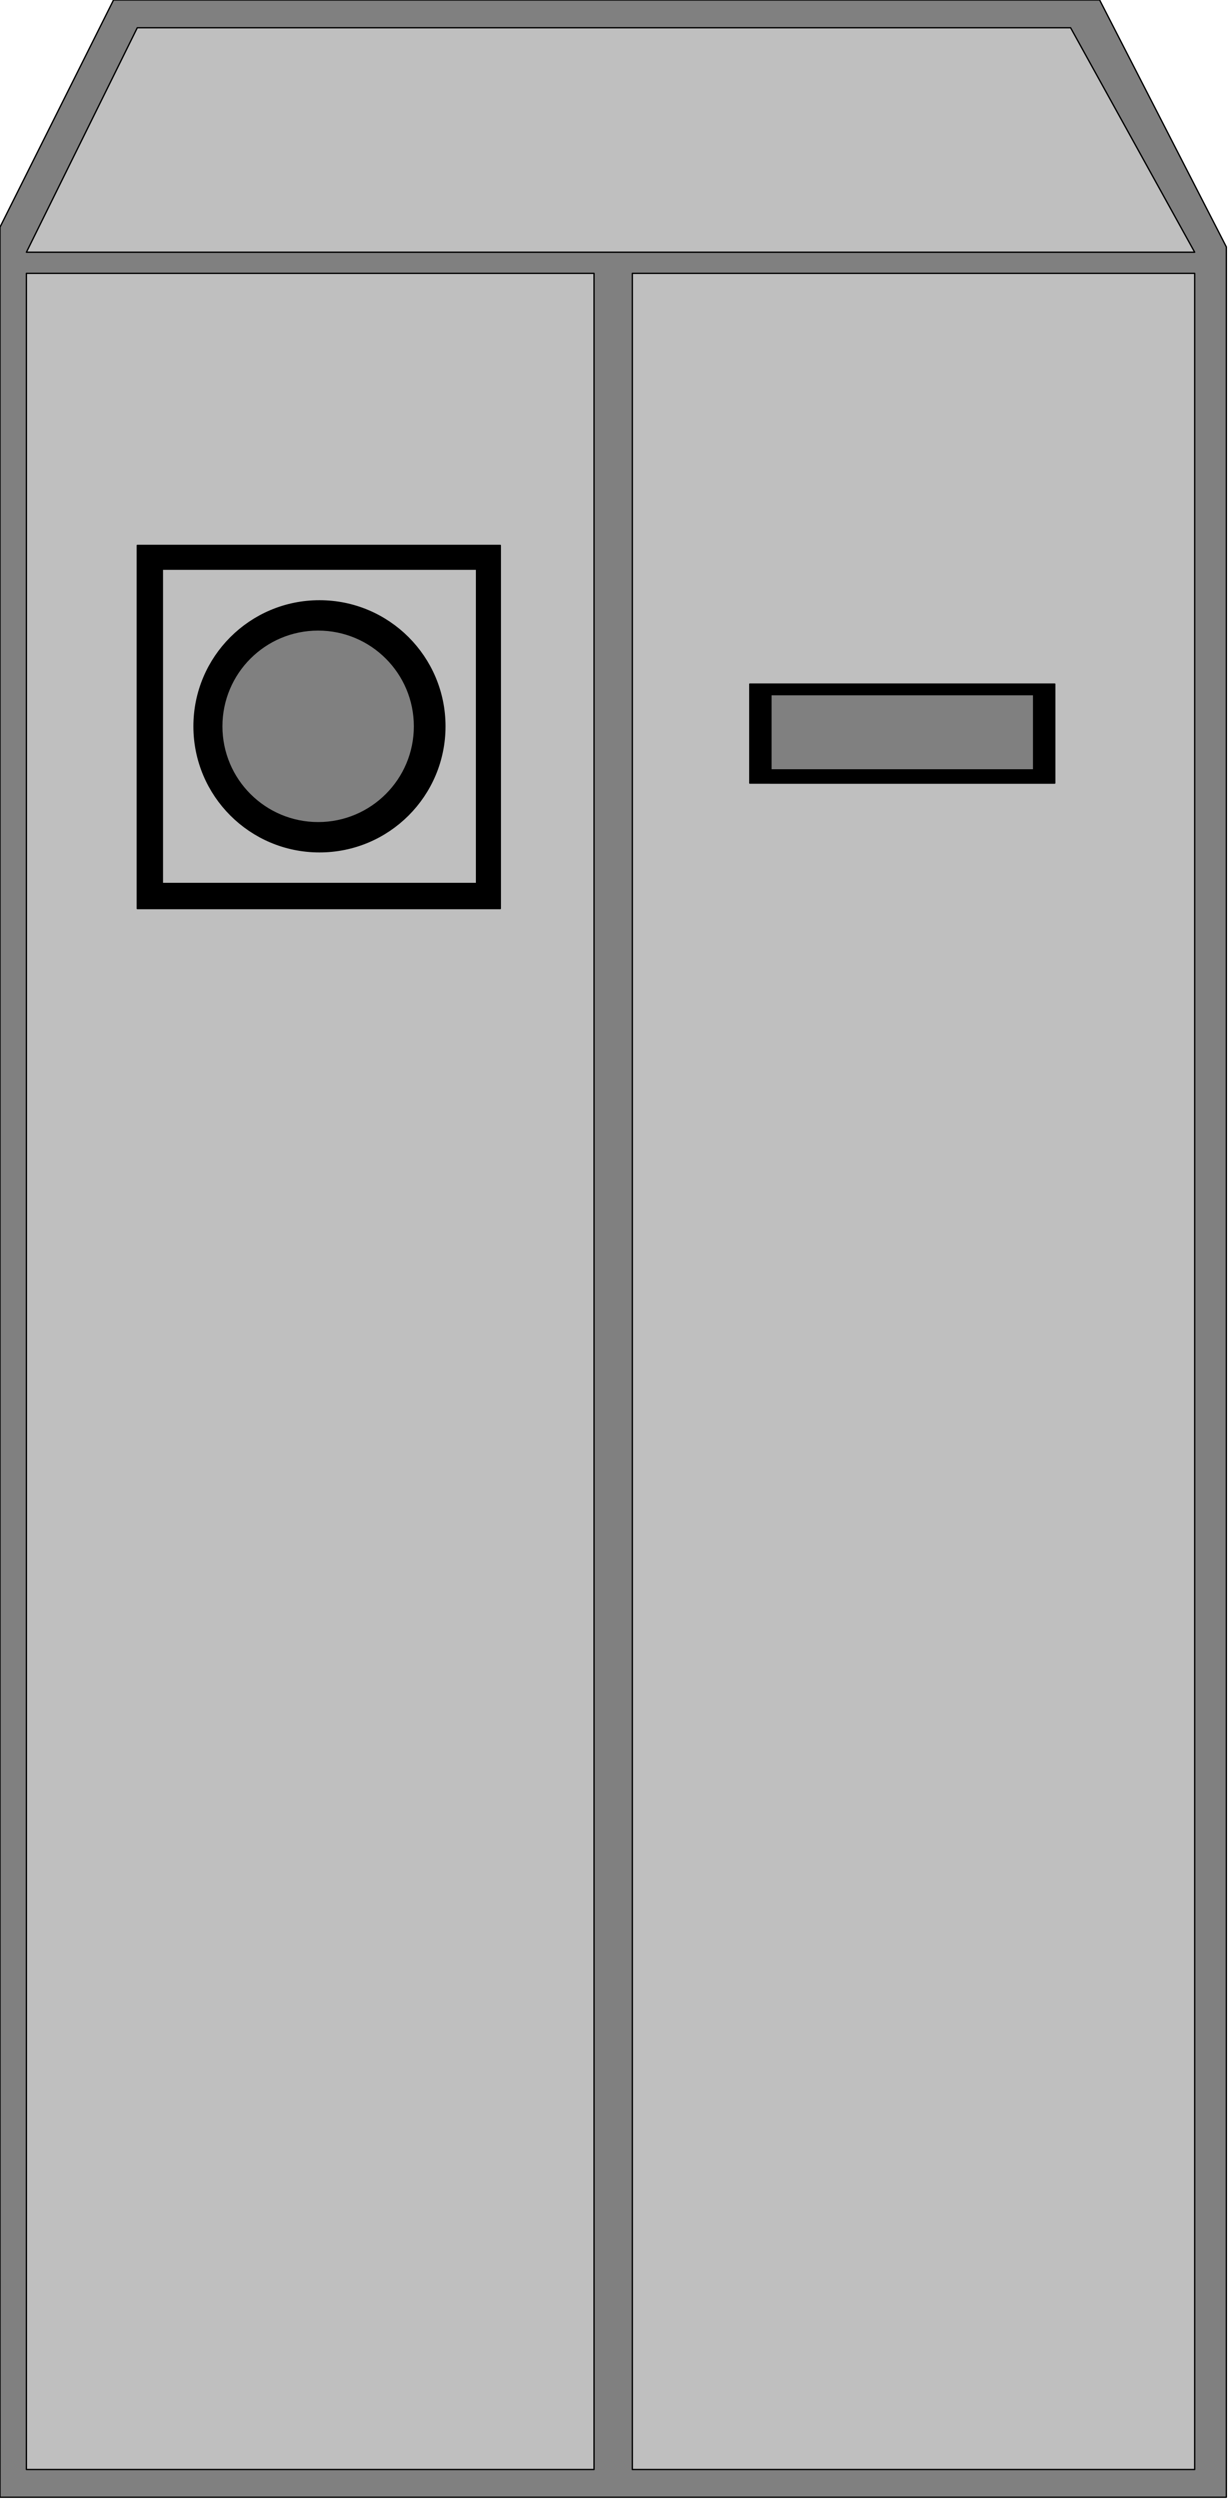
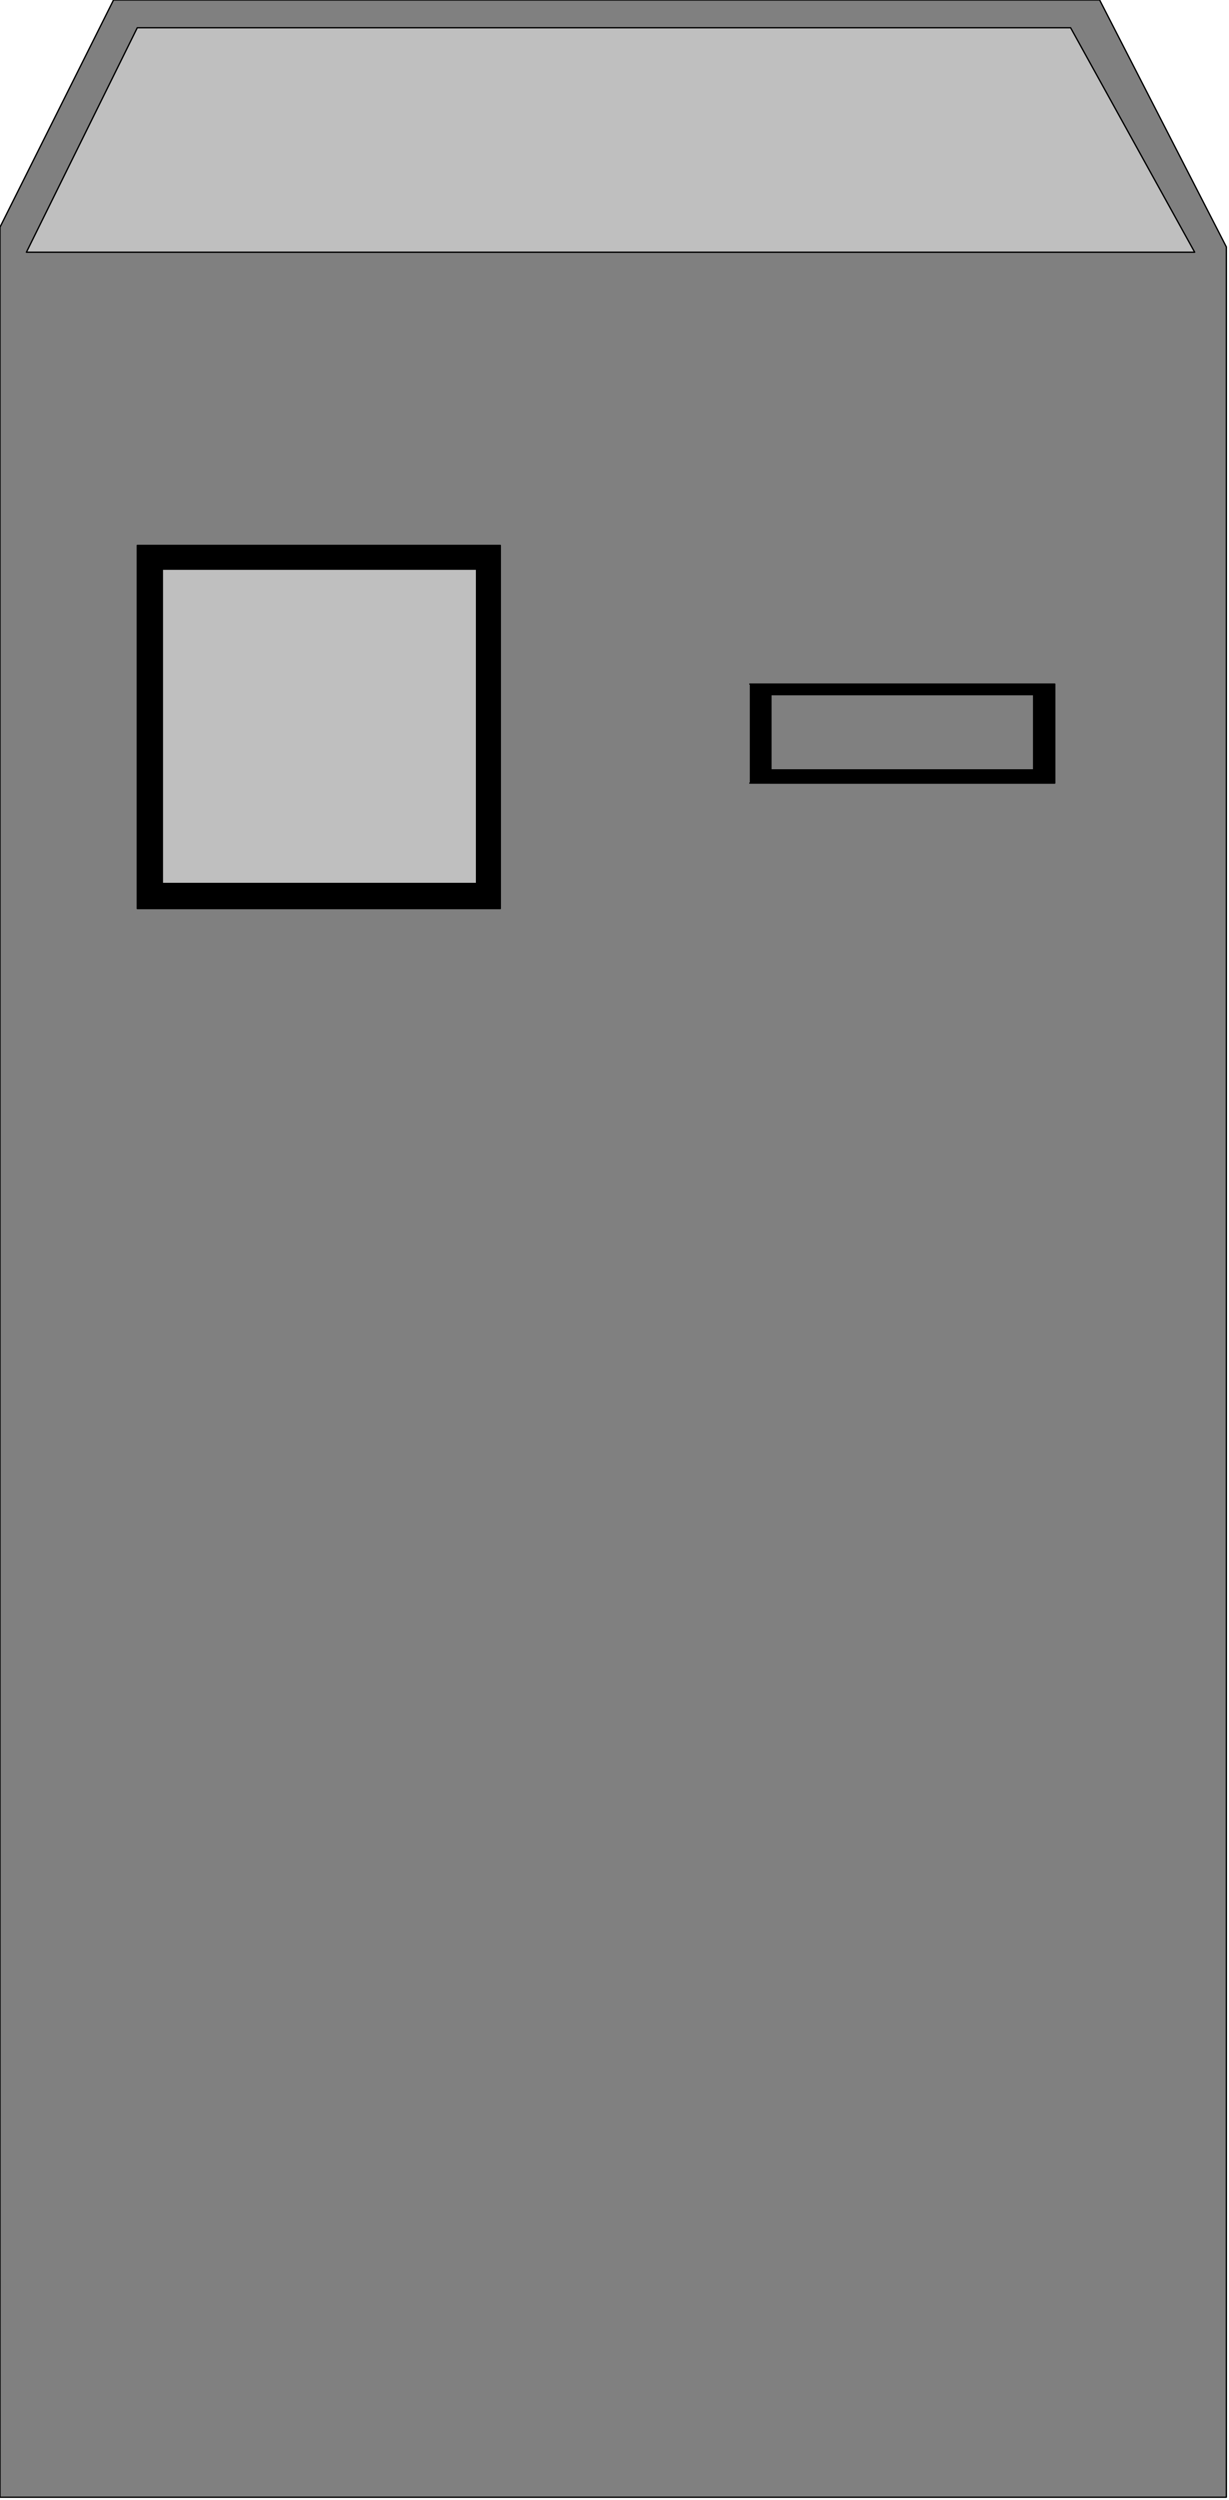
<svg xmlns="http://www.w3.org/2000/svg" fill-rule="evenodd" height="605.82" preserveAspectRatio="none" stroke-linecap="round" viewBox="0 0 931 1893" width="297.978">
  <style>.pen0{stroke:#000;stroke-width:1;stroke-linejoin:round}.brush1{fill:gray}.brush2{fill:#bfbfbf}.brush3{fill:#000}</style>
  <path class="pen0 brush1" d="M923 1891H0V172L86 0h747l96 187v1704h-6z" />
-   <path class="pen0 brush2" d="M20 207h430v1663H20zm459 0h426v1663H479z" />
-   <path class="pen0 brush3" d="M104 413h275v275H104zm464 105h231v75H568z" />
+   <path class="pen0 brush3" d="M104 413h275v275H104zm464 105h231v75H568" />
  <path class="pen0 brush2" d="m20 191 84-170h707l94 170H20z" />
  <path class="pen0 brush1" d="M584 526h199v57H584z" />
  <path class="pen0 brush2" d="M123 431h238v238H123z" />
-   <circle class="pen0 brush3" cx="242" cy="550" r="95" />
-   <circle class="pen0 brush1" cx="241" cy="550" r="73" />
</svg>